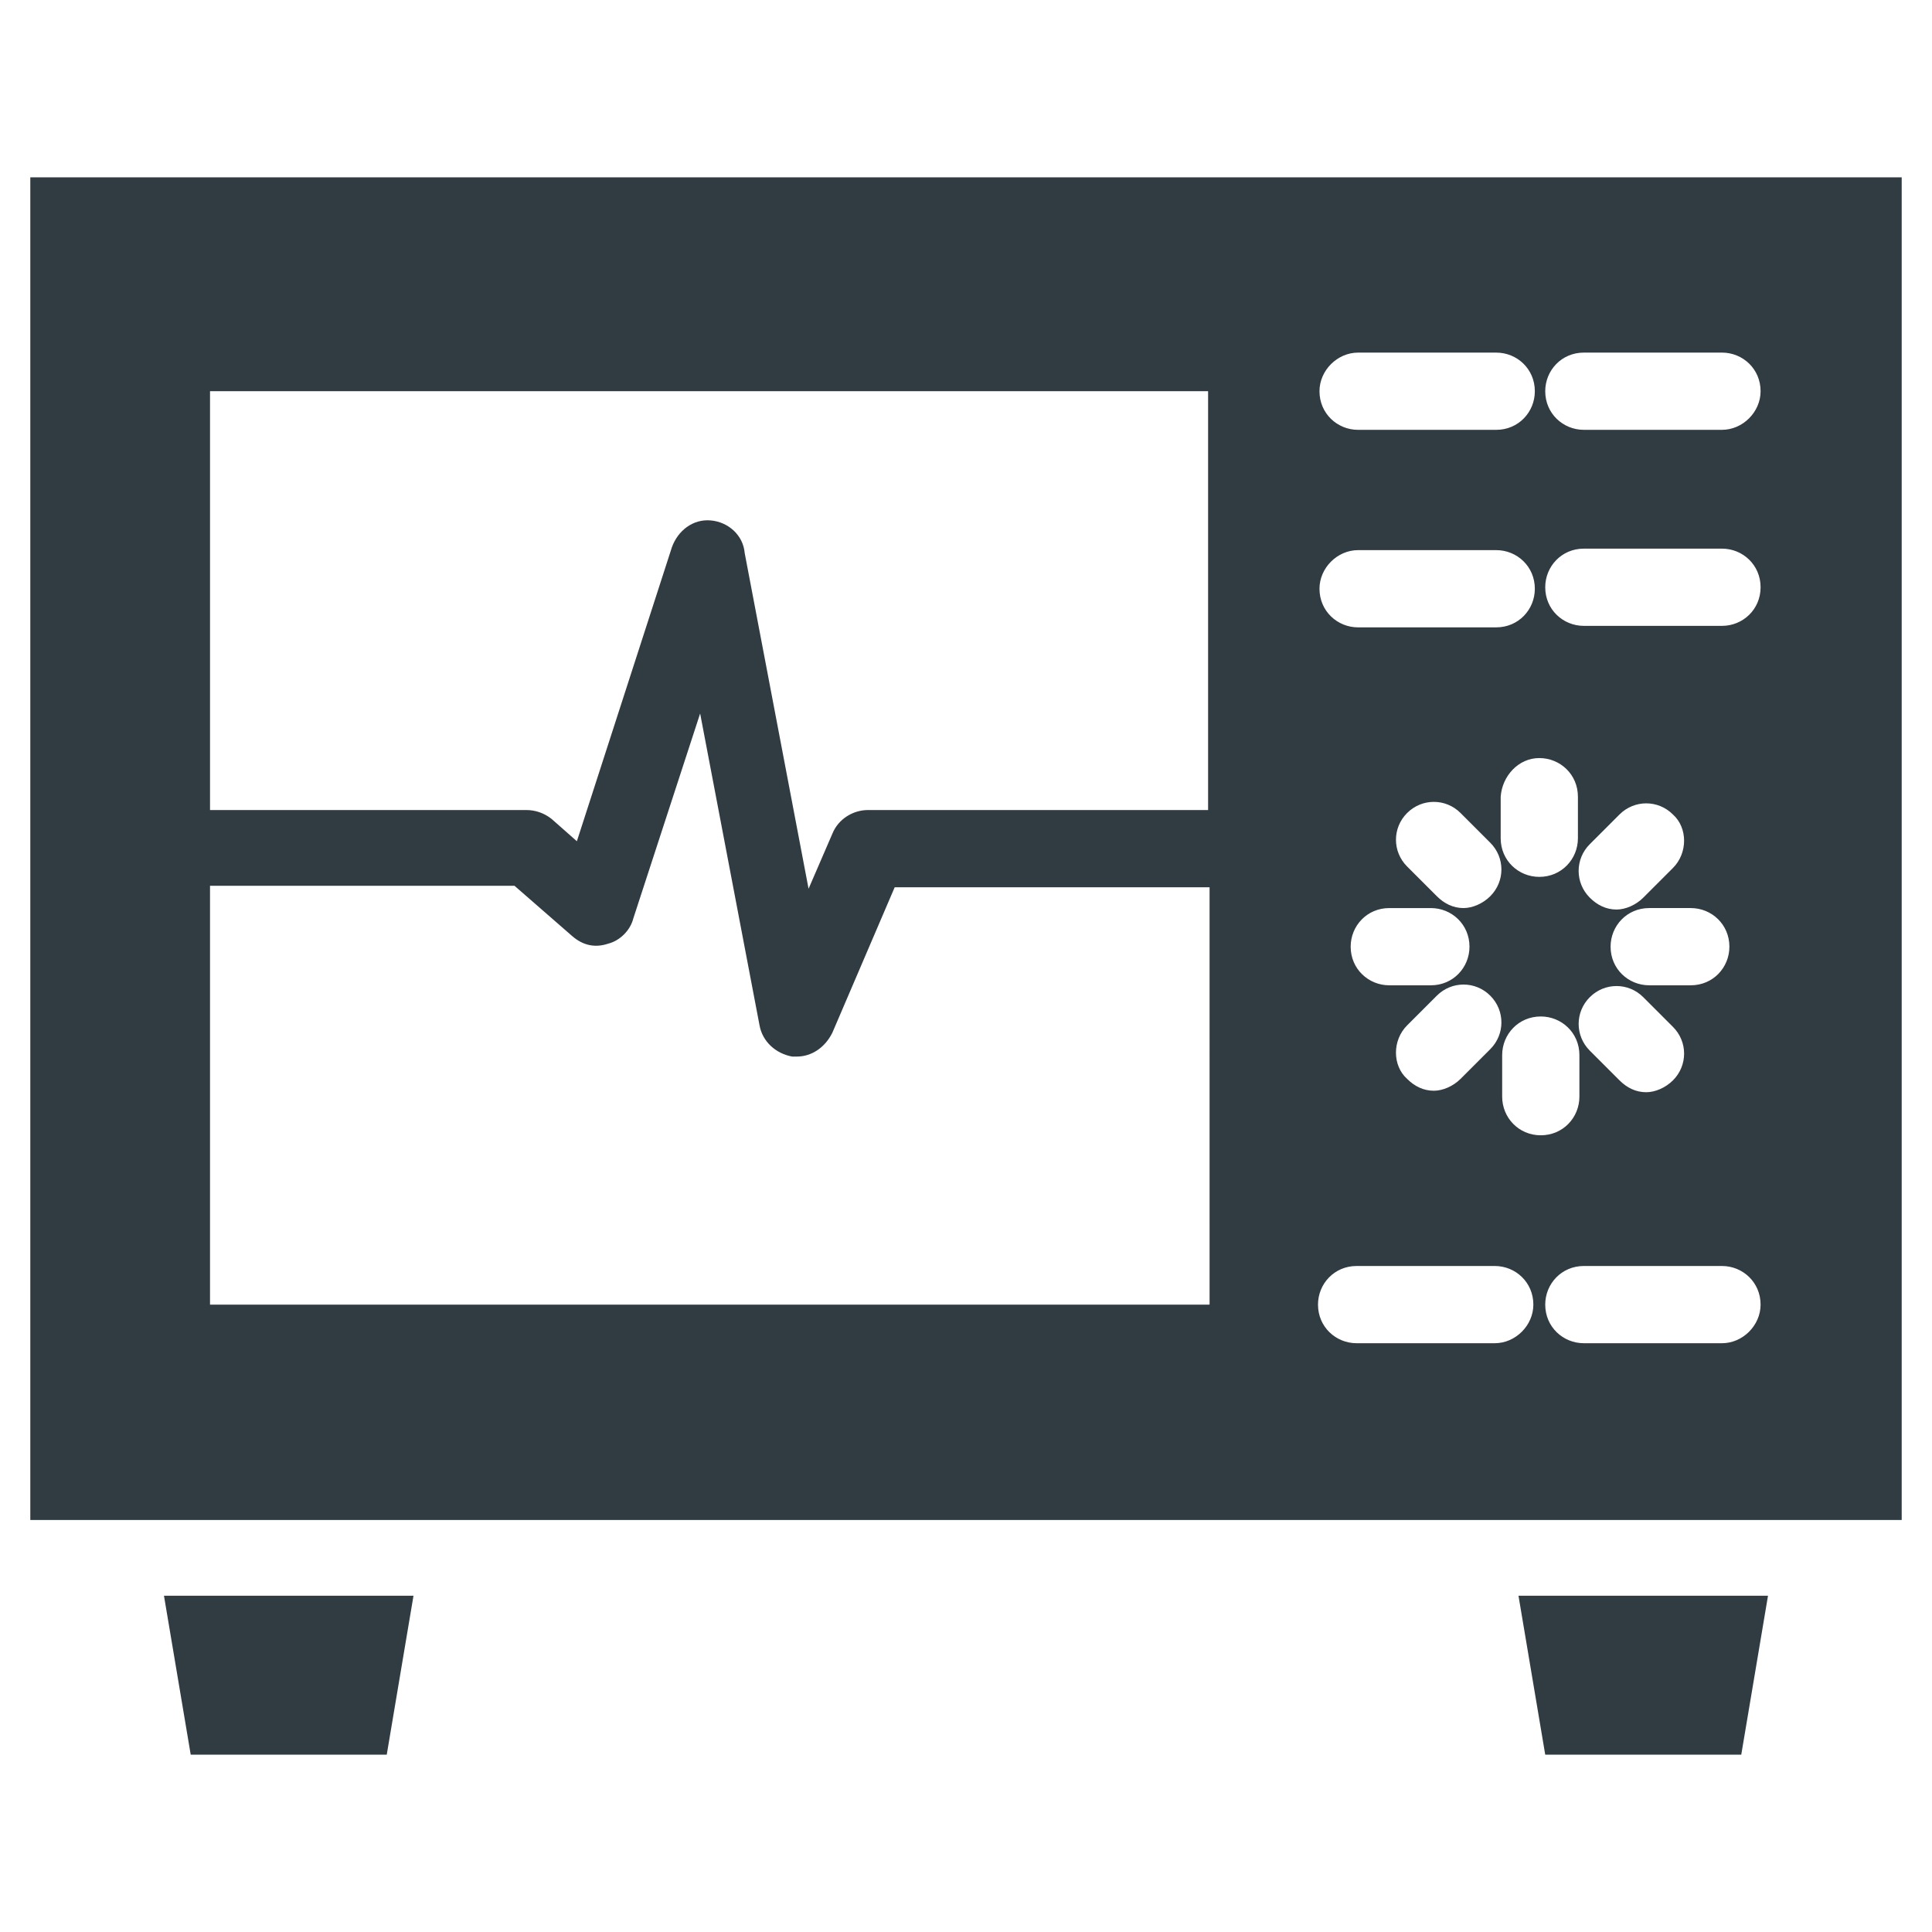
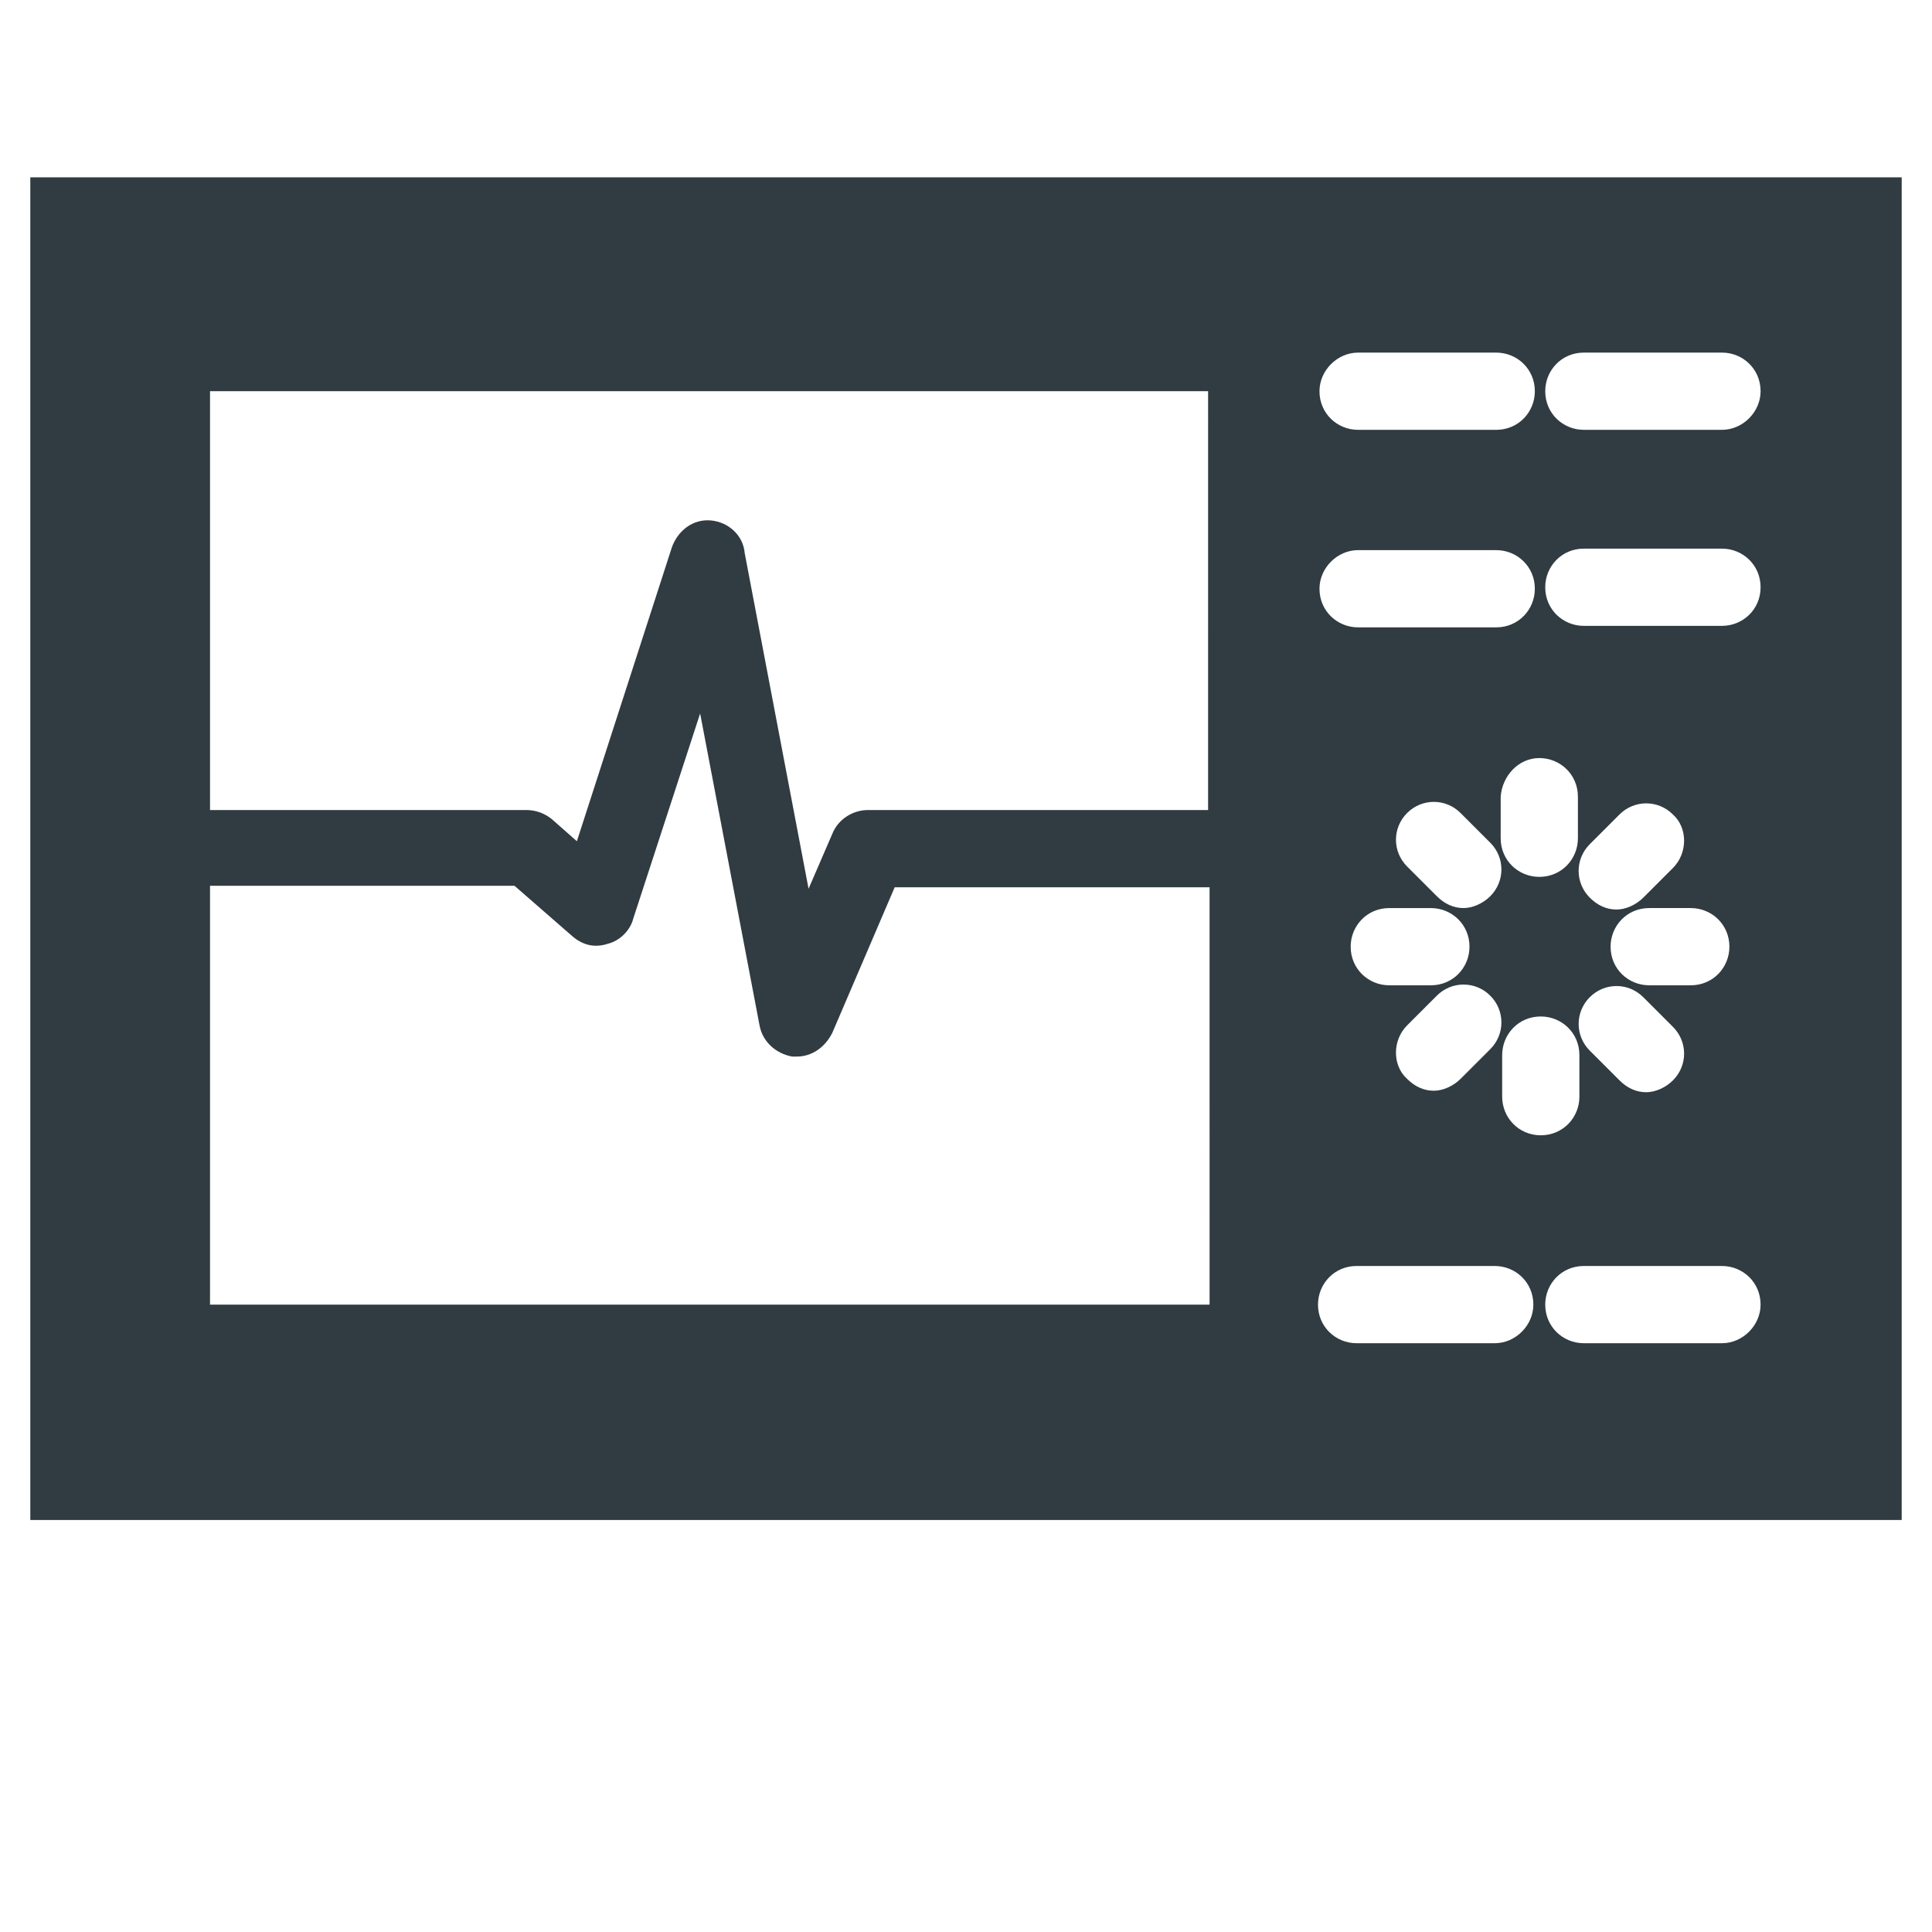
<svg xmlns="http://www.w3.org/2000/svg" width="800px" height="800px" version="1.1" viewBox="144 144 512 512">
  <g fill="#303c42">
-     <path d="m553.5 609h51.953l7.086-42.113h-66.125z" />
-     <path d="m194.54 609h51.953l7.086-42.113h-66.125z" />
    <path d="m152.03 191v355.82h495.94v-355.82zm351.88 46.445h36.605c5.512 0 10.234 4.328 10.234 10.234 0 5.512-4.328 10.234-10.234 10.234h-36.605c-5.512 0-10.234-4.328-10.234-10.234 0-5.512 4.723-10.234 10.234-10.234zm48.02 107.45c5.512 0 10.234 4.328 10.234 10.234v11.02c0 5.512-4.328 10.234-10.234 10.234-5.512 0-10.234-4.328-10.234-10.234v-11.02c0.395-5.512 4.723-10.234 10.234-10.234zm-48.02-55.105h36.605c5.512 0 10.234 4.328 10.234 10.234 0 5.512-4.328 10.234-10.234 10.234h-36.605c-5.512 0-10.234-4.328-10.234-10.234 0-5.512 4.723-10.234 10.234-10.234zm12.988 125.95 7.871-7.871c3.938-3.938 10.234-3.938 14.168 0 3.938 3.938 3.938 10.234 0 14.168l-7.871 7.871c-1.969 1.969-4.723 3.148-7.086 3.148-2.754 0-5.117-1.18-7.086-3.148-3.934-3.539-3.934-10.23 0.004-14.168zm-4.723-10.625c-5.512 0-10.234-4.328-10.234-10.234 0-5.512 4.328-10.234 10.234-10.234h11.02c5.512 0 10.234 4.328 10.234 10.234 0 5.512-4.328 10.234-10.234 10.234zm26.766-23.617c-1.969 1.969-4.723 3.148-7.086 3.148-2.754 0-5.117-1.18-7.086-3.148l-7.871-7.871c-3.938-3.938-3.938-10.234 0-14.168 3.938-3.938 10.234-3.938 14.168 0l7.871 7.871c3.938 3.934 3.938 10.23 0.004 14.168zm-74.785 108.24h-264.5v-111h80.688l15.352 13.383c2.754 2.363 5.902 3.148 9.445 1.969 3.148-0.789 5.902-3.543 6.691-6.691l17.711-54.316 15.742 82.656c0.789 4.328 4.328 7.477 8.66 8.266h1.18c3.938 0 7.477-2.363 9.445-6.297l16.531-38.574h83.445l0.004 110.6zm0-131.07h-90.137c-3.938 0-7.871 2.363-9.445 6.297l-6.297 14.562-16.926-88.953c-0.395-4.723-4.328-8.266-9.051-8.66-4.723-0.395-8.66 2.754-10.234 7.086l-25.191 77.934-6.691-5.902c-1.969-1.574-4.328-2.363-6.691-2.363h-83.836v-111h264.5zm75.965 141.3h-36.605c-5.512 0-10.234-4.328-10.234-10.234 0-5.512 4.328-10.234 10.234-10.234h36.605c5.512 0 10.234 4.328 10.234 10.234 0 5.512-4.723 10.234-10.234 10.234zm1.969-65.336v-11.023c0-5.512 4.328-10.234 10.234-10.234 5.512 0 10.234 4.328 10.234 10.234v11.02c0 5.512-4.328 10.234-10.234 10.234s-10.234-4.723-10.234-10.23zm58.25 65.336h-36.605c-5.512 0-10.234-4.328-10.234-10.234 0-5.512 4.328-10.234 10.234-10.234h36.605c5.512 0 10.234 4.328 10.234 10.234 0 5.512-4.723 10.234-10.234 10.234zm-12.988-125.95-7.871 7.871c-1.969 1.969-4.723 3.148-7.086 3.148-2.754 0-5.117-1.18-7.086-3.148-3.938-3.938-3.938-10.234 0-14.168l7.871-7.871c3.938-3.938 10.234-3.938 14.168 0 3.941 3.543 3.941 10.234 0.004 14.168zm4.723 10.629c5.512 0 10.234 4.328 10.234 10.234 0 5.512-4.328 10.234-10.234 10.234h-11.02c-5.512 0-10.234-4.328-10.234-10.234 0-5.512 4.328-10.234 10.234-10.234zm-26.762 23.617c3.938-3.938 10.234-3.938 14.168 0l7.871 7.871c3.938 3.938 3.938 10.234 0 14.168-1.969 1.969-4.723 3.148-7.086 3.148-2.754 0-5.117-1.18-7.086-3.148l-7.871-7.871c-3.934-3.938-3.934-10.234 0.004-14.168zm35.027-98.402h-36.605c-5.512 0-10.234-4.328-10.234-10.234 0-5.512 4.328-10.234 10.234-10.234h36.605c5.512 0 10.234 4.328 10.234 10.234s-4.723 10.234-10.234 10.234zm0-51.953h-36.605c-5.512 0-10.234-4.328-10.234-10.234 0-5.512 4.328-10.234 10.234-10.234h36.605c5.512 0 10.234 4.328 10.234 10.234 0 5.508-4.723 10.234-10.234 10.234z" />
  </g>
</svg>